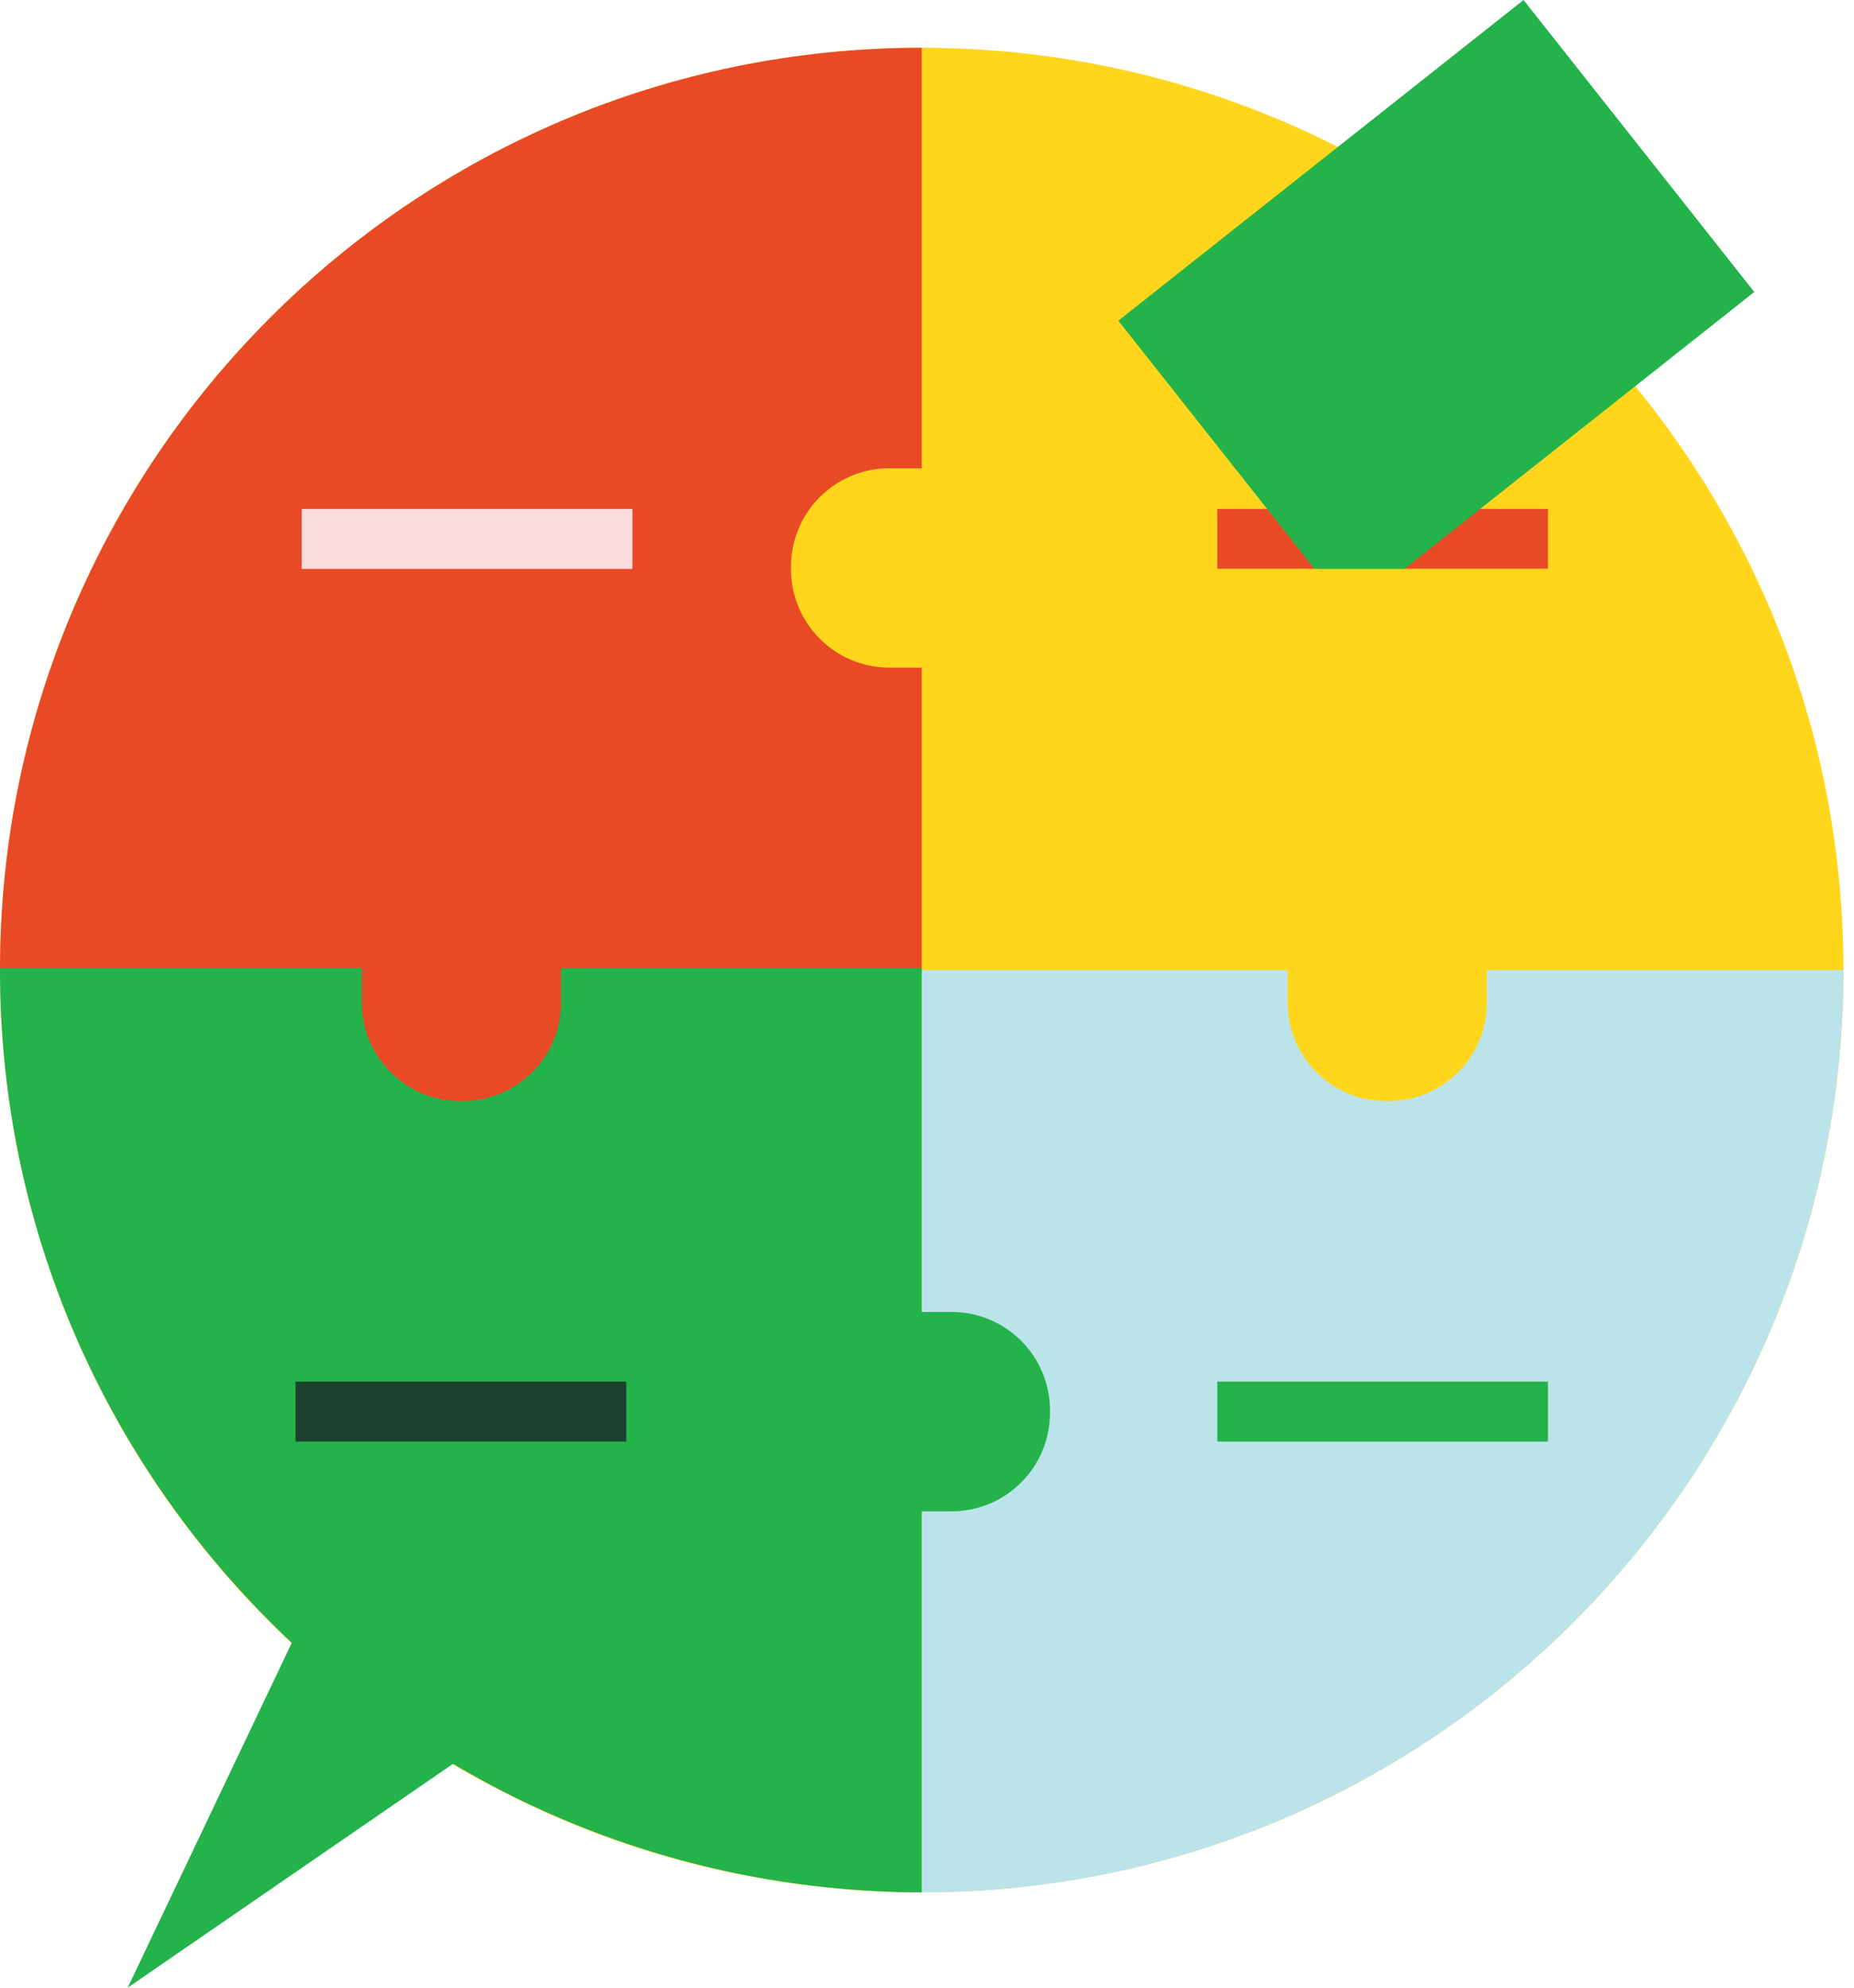
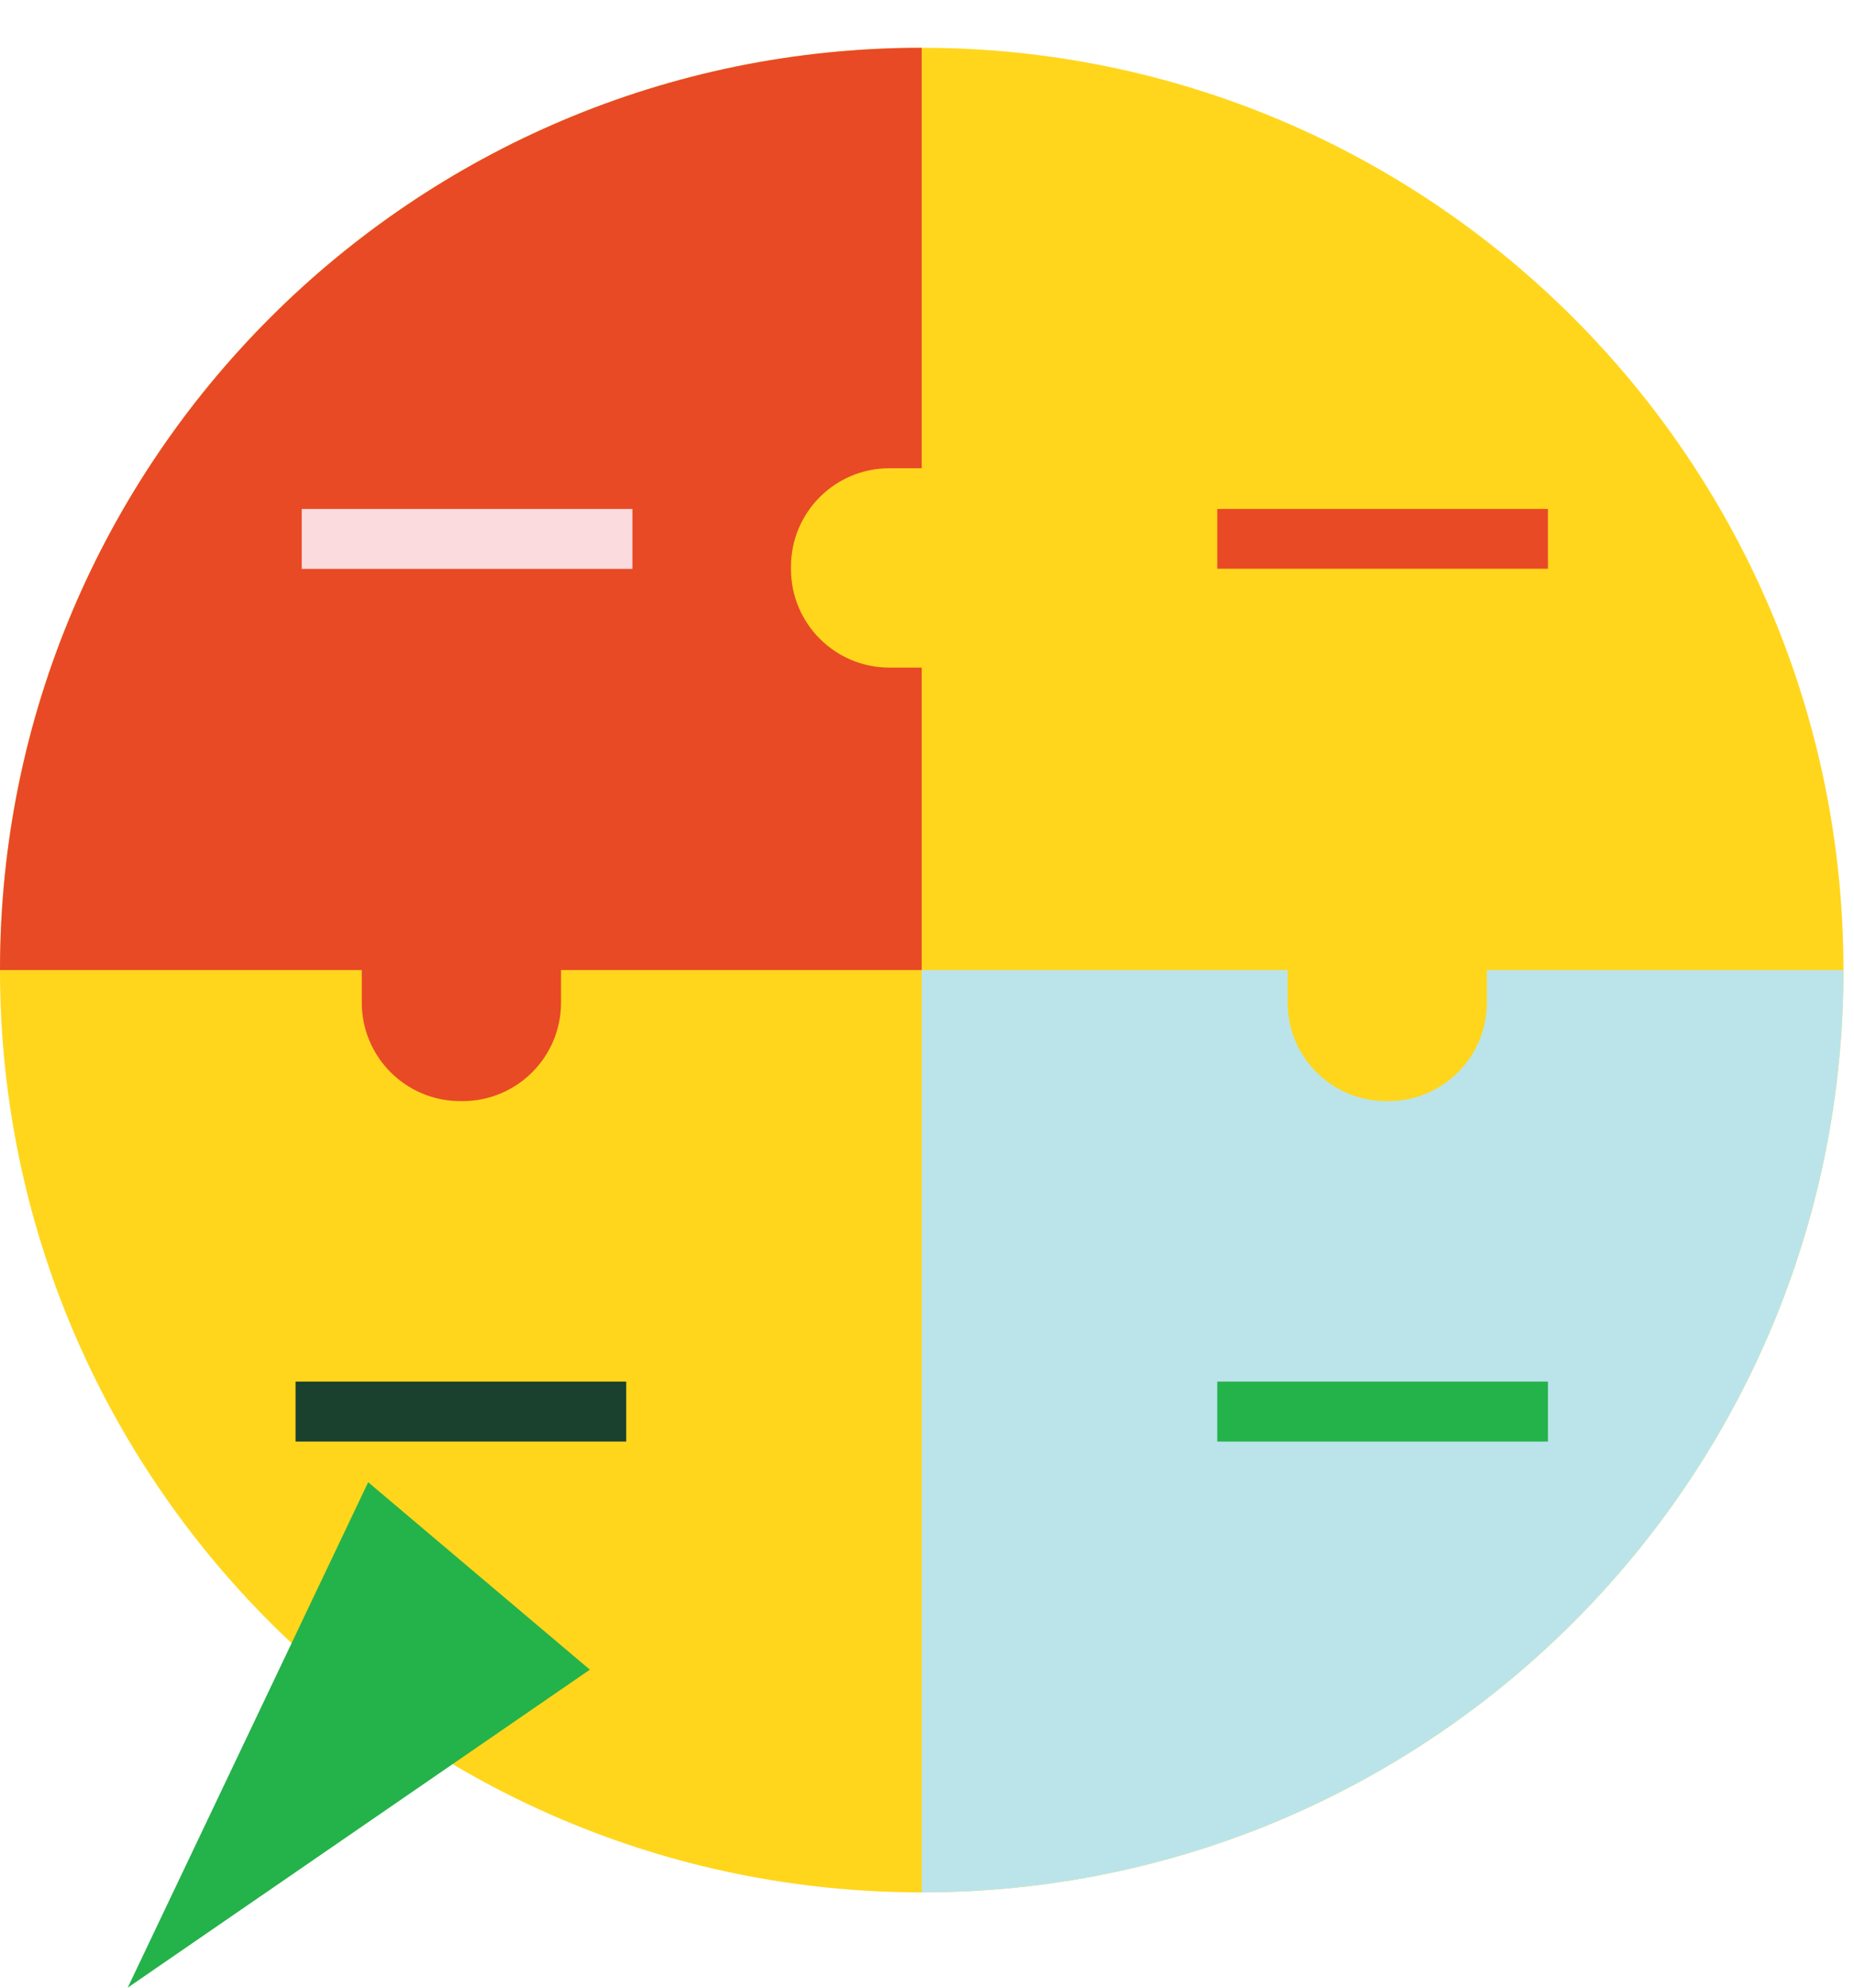
<svg xmlns="http://www.w3.org/2000/svg" width="98" height="105" viewBox="0 0 98 105" fill="none">
  <path d="M0 51.245C0 78.154 21.814 99.965 48.721 99.965C75.627 99.965 97.442 78.151 97.442 51.245C97.442 24.338 75.627 2.524 48.721 2.524C21.814 2.524 0 24.338 0 51.245Z" fill="#FFD61C" />
  <path d="M0 51.245C0 24.338 21.814 2.524 48.721 2.524V51.245H0Z" fill="#E84A26" />
  <path d="M97.442 51.245C97.442 78.151 75.627 99.965 48.721 99.965V51.245H97.442Z" fill="#BBE4EA" />
  <path d="M47.012 24.735H51.998V35.267H47.012C44.14 35.267 41.81 32.937 41.81 30.063V29.937C41.81 27.062 44.14 24.735 47.012 24.735Z" fill="#FFD61C" />
-   <path d="M50.299 69.305H41.293V79.837H50.299C53.171 79.837 55.501 77.507 55.501 74.633V74.507C55.501 71.635 53.171 69.305 50.299 69.305Z" fill="#24B24A" />
  <path d="M78.594 47.641H68.062V52.964C68.062 55.838 70.392 58.166 73.267 58.166H73.392C76.265 58.166 78.594 55.836 78.594 52.964V47.641Z" fill="#FFD61C" />
-   <path d="M48.723 99.965C21.804 99.907 0 78.118 0 51.245C0 51.208 0 51.172 0 51.136H48.721V99.965H48.723Z" fill="#24B24A" />
  <path d="M29.655 46.658H19.123V52.964C19.123 55.836 21.453 58.166 24.327 58.166H24.453C27.328 58.166 29.655 55.836 29.655 52.964V46.658Z" fill="#E84A26" />
  <path d="M19.461 78.299L6.75 105L31.179 88.201L19.461 78.299Z" fill="#24B24A" />
  <path d="M33.428 26.886H15.949V30.053H33.428V26.886Z" fill="#FCDBDE" />
  <path d="M81.823 26.886H64.344V30.053H81.823V26.886Z" fill="#E84A26" />
  <path d="M81.823 72.983H64.344V76.151H81.823V72.983Z" fill="#24B24A" />
  <path d="M33.102 72.983H15.623V76.151H33.102V72.983Z" fill="#1A402E" />
-   <path d="M80.533 0L59.113 16.94L71.311 32.363L92.731 15.423L80.533 0Z" fill="#24B24A" />
  <path d="M83.676 30.053H62.484V37.153H83.676V30.053Z" fill="#FFD61C" />
</svg>